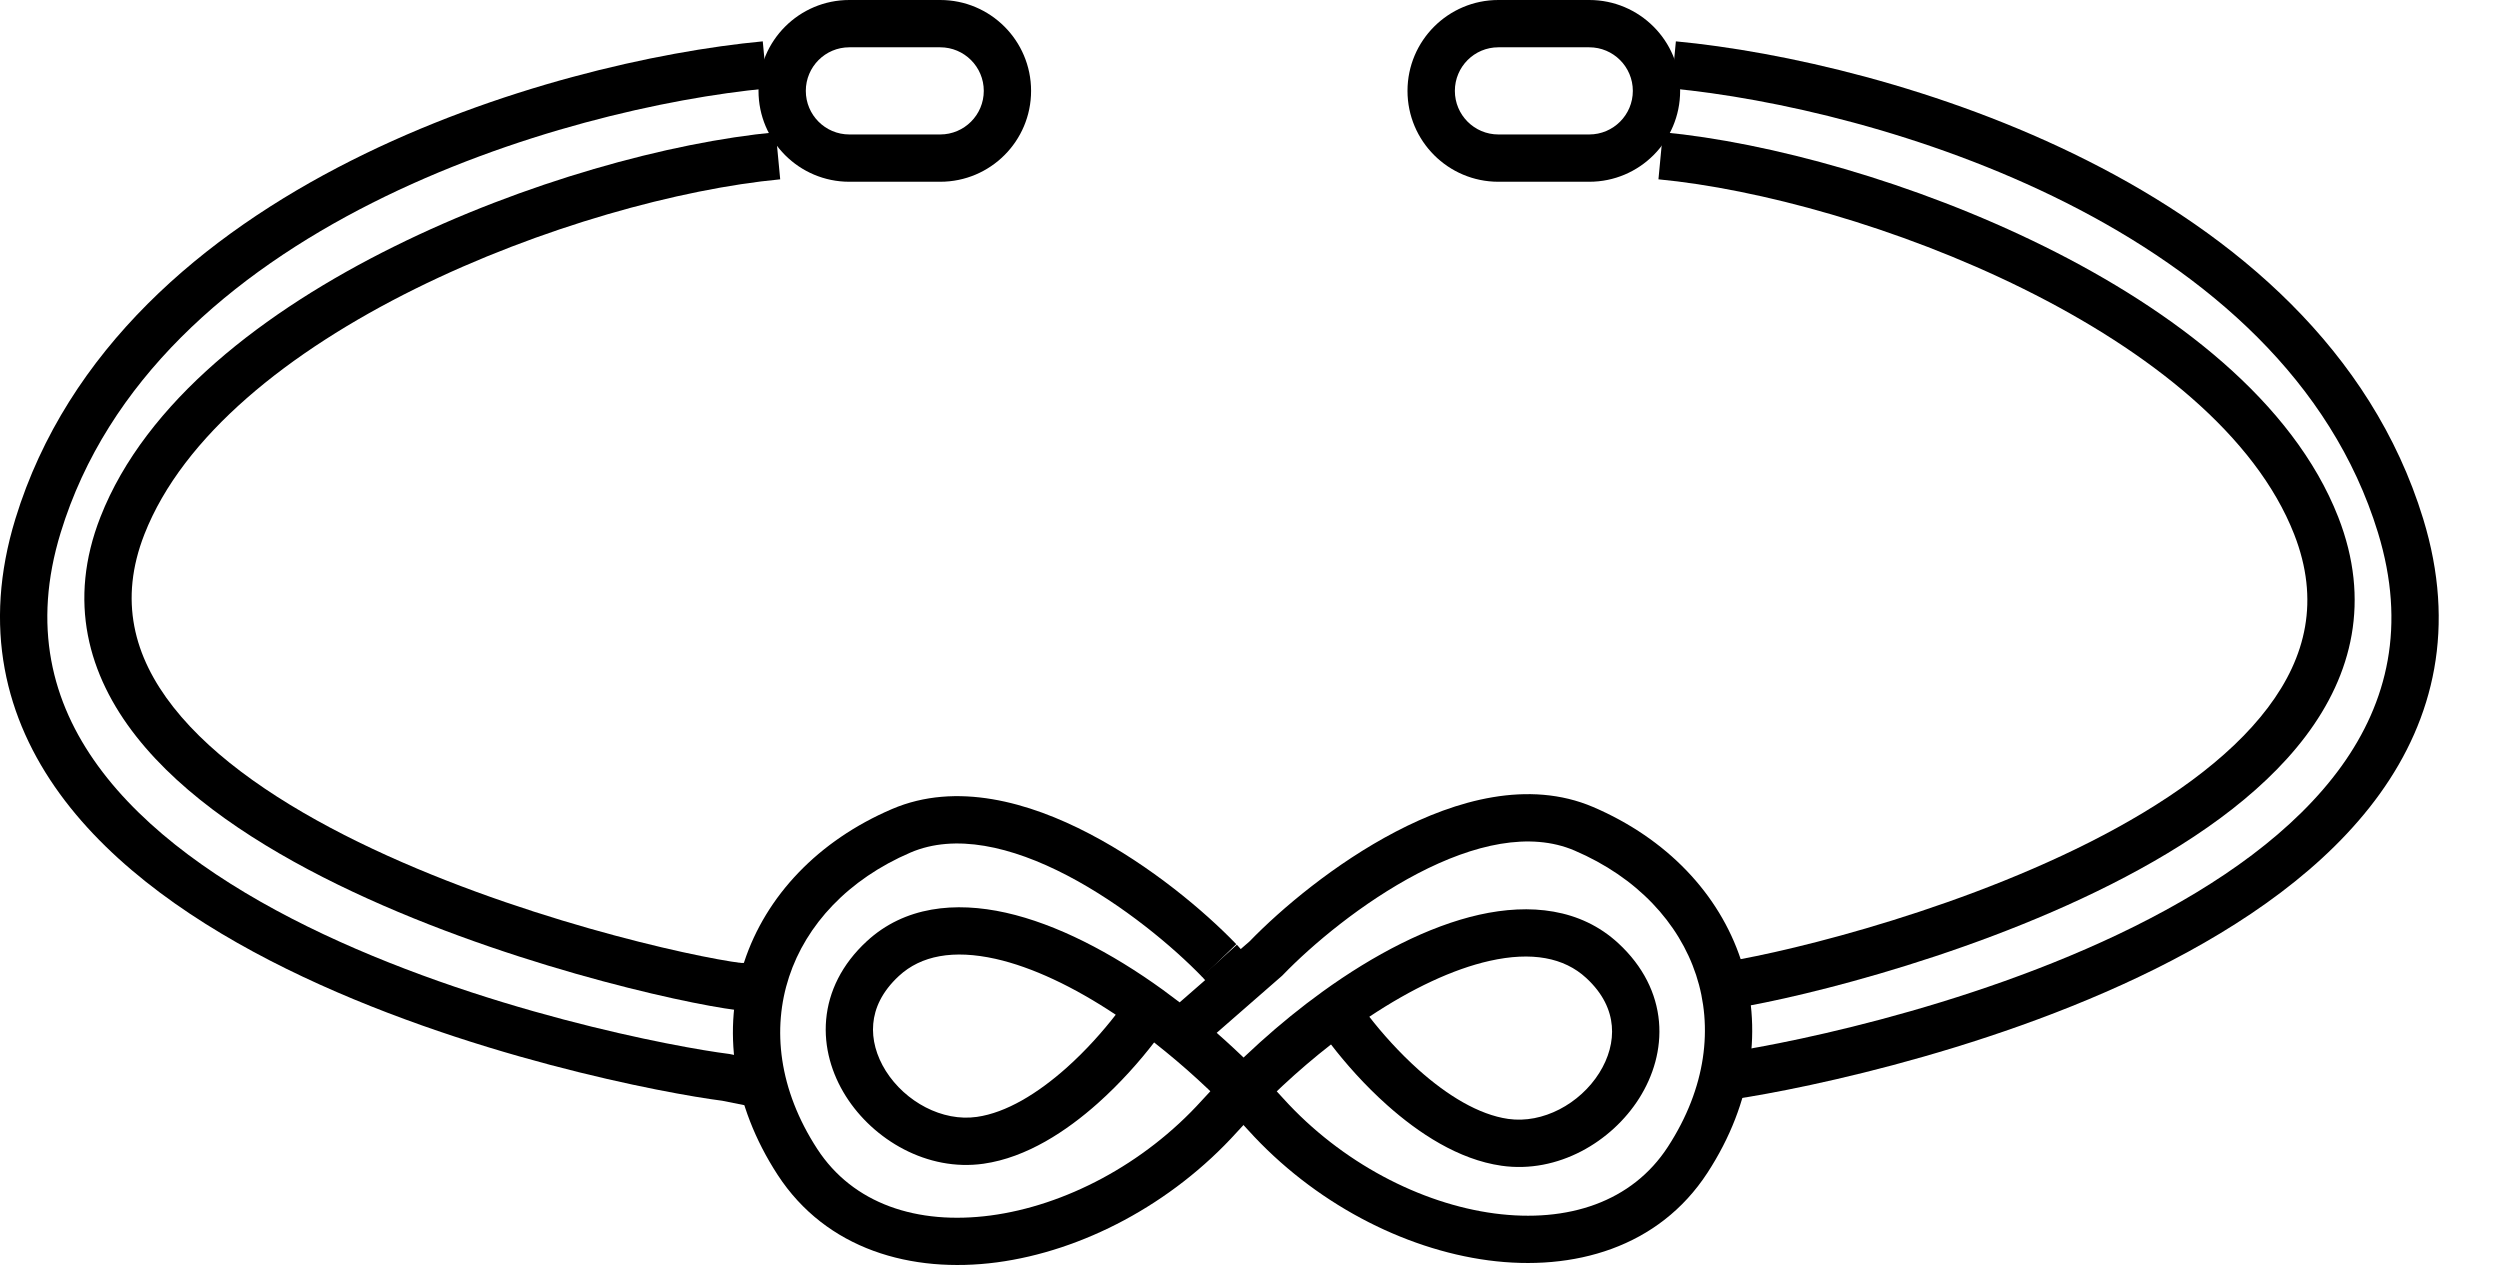
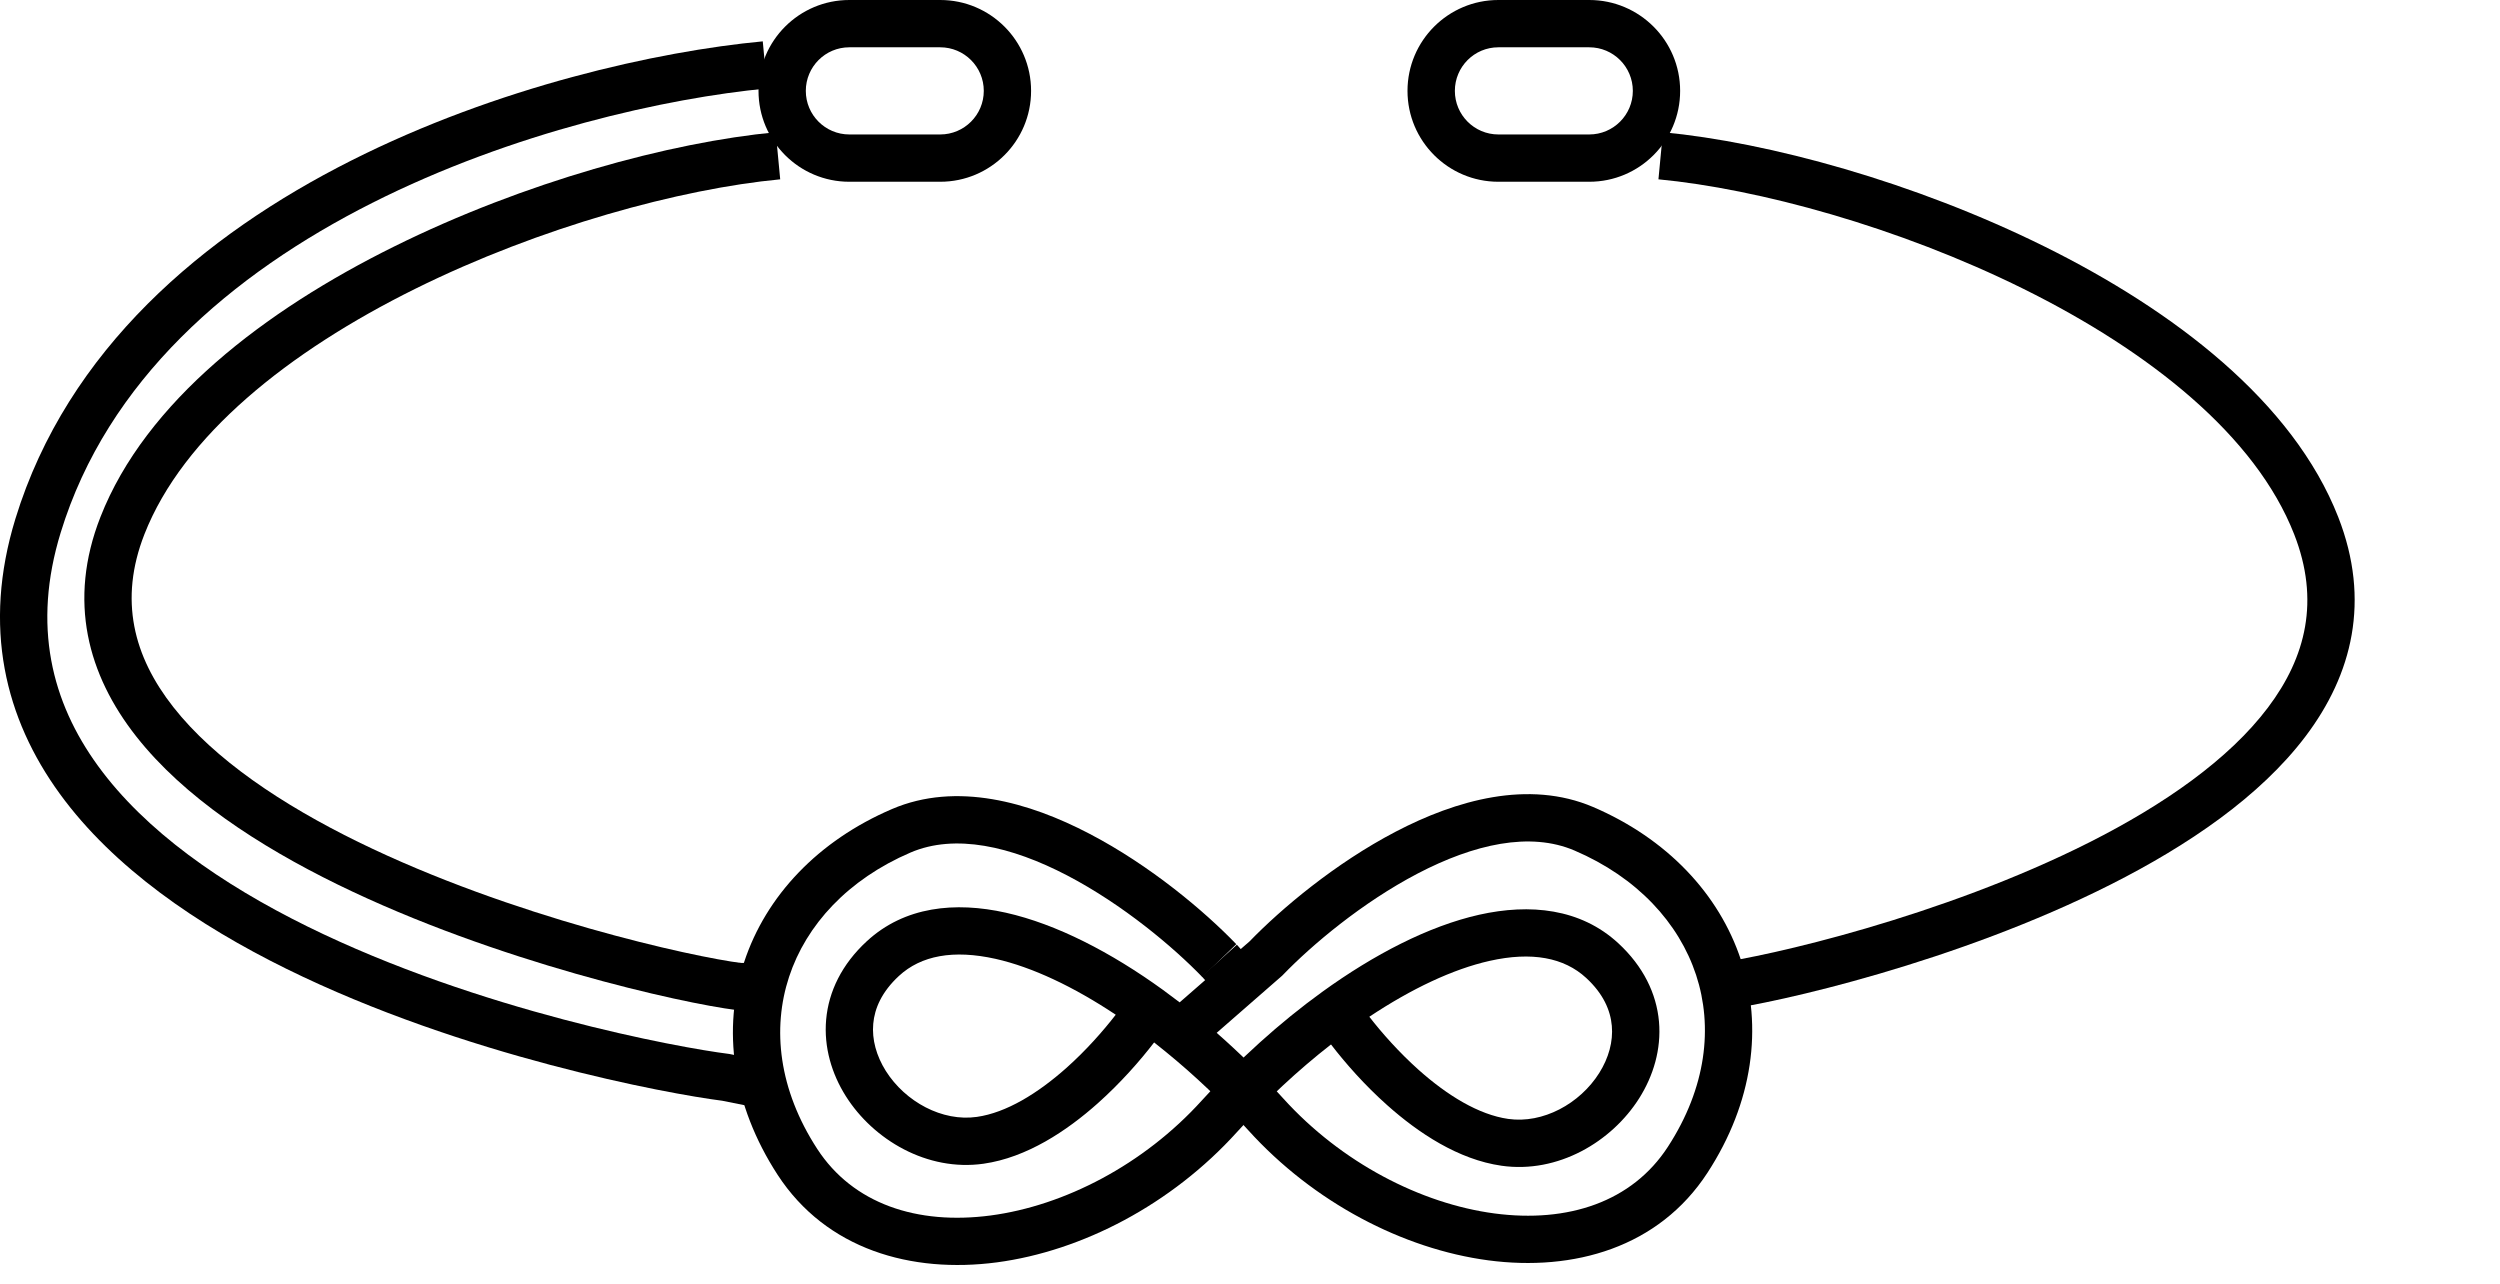
<svg xmlns="http://www.w3.org/2000/svg" width="37" height="19" viewBox="0 0 37 19" fill="none">
  <path fill-rule="evenodd" clip-rule="evenodd" d="M5.191 2.38C7.364 1.283 9.732 0.759 11.289 0.612L11.354 1.309C9.869 1.45 7.588 1.954 5.507 3.004C3.423 4.056 1.588 5.629 0.898 7.883C0.476 9.259 0.762 10.389 1.451 11.336C2.152 12.3 3.28 13.086 4.548 13.711C7.082 14.96 10.042 15.505 10.789 15.598L10.801 15.6L11.294 15.699L11.157 16.385L10.689 16.291C9.879 16.188 6.854 15.628 4.238 14.338C2.925 13.691 1.681 12.843 0.885 11.748C0.076 10.636 -0.263 9.28 0.228 7.678C0.998 5.168 3.021 3.475 5.191 2.38ZM11.226 14.951H10.937V14.251H11.226V14.951Z" fill="black" />
  <path fill-rule="evenodd" clip-rule="evenodd" d="M5.832 3.649C7.757 2.695 9.914 2.105 11.481 1.957L11.547 2.654C10.072 2.794 7.997 3.357 6.142 4.276C4.274 5.202 2.709 6.448 2.137 7.908C1.758 8.877 1.975 9.715 2.567 10.467C3.173 11.238 4.169 11.906 5.304 12.462C7.569 13.571 10.245 14.162 10.981 14.254L10.894 14.948C10.093 14.848 7.341 14.238 4.996 13.09C3.825 12.517 2.719 11.793 2.017 10.9C1.3 9.989 1 8.894 1.486 7.653C2.155 5.943 3.919 4.596 5.832 3.649Z" fill="black" />
  <path fill-rule="evenodd" clip-rule="evenodd" d="M13.915 0.7H12.57C12.214 0.7 11.926 0.989 11.926 1.345C11.926 1.701 12.214 1.99 12.57 1.99H13.915C14.271 1.99 14.56 1.701 14.56 1.345C14.56 0.989 14.271 0.7 13.915 0.7ZM12.57 0C11.828 0 11.226 0.602 11.226 1.345C11.226 2.088 11.828 2.69 12.57 2.69H13.915C14.658 2.69 15.26 2.088 15.26 1.345C15.26 0.602 14.658 0 13.915 0H12.57Z" fill="black" />
-   <path fill-rule="evenodd" clip-rule="evenodd" d="M30.9 2.38C28.728 1.283 26.359 0.759 24.803 0.612L24.737 1.309C26.223 1.45 28.504 1.954 30.585 3.004C32.669 4.056 34.503 5.629 35.194 7.883C35.616 9.261 35.335 10.391 34.655 11.338C33.962 12.301 32.846 13.086 31.59 13.711C29.081 14.96 26.145 15.505 25.399 15.598L25.486 16.293C26.277 16.194 29.297 15.634 31.902 14.338C33.204 13.69 34.435 12.842 35.223 11.746C36.022 10.634 36.354 9.279 35.863 7.678C35.094 5.168 33.07 3.475 30.9 2.38Z" fill="black" />
  <path fill-rule="evenodd" clip-rule="evenodd" d="M30.26 3.649C28.334 2.695 26.178 2.105 24.611 1.957L24.545 2.654C26.02 2.794 28.094 3.357 29.949 4.276C31.817 5.202 33.383 6.448 33.954 7.908C34.335 8.882 34.132 9.722 33.565 10.473C32.985 11.242 32.026 11.909 30.928 12.464C28.735 13.572 26.133 14.162 25.399 14.254L25.486 14.948C26.289 14.848 28.97 14.238 31.244 13.088C32.38 12.514 33.45 11.789 34.124 10.895C34.813 9.982 35.089 8.889 34.606 7.653C33.937 5.943 32.172 4.596 30.26 3.649Z" fill="black" />
  <path fill-rule="evenodd" clip-rule="evenodd" d="M22.176 0.7H23.521C23.877 0.7 24.166 0.989 24.166 1.345C24.166 1.701 23.877 1.99 23.521 1.99H22.176C21.82 1.99 21.532 1.701 21.532 1.345C21.532 0.989 21.82 0.7 22.176 0.7ZM23.521 0C24.264 0 24.866 0.602 24.866 1.345C24.866 2.088 24.264 2.69 23.521 2.69H22.176C21.434 2.69 20.831 2.088 20.831 1.345C20.831 0.602 21.434 0 22.176 0H23.521Z" fill="black" />
  <path fill-rule="evenodd" clip-rule="evenodd" d="M16.123 12.339C17.027 12.81 17.83 13.489 18.297 13.974L17.794 14.46C17.365 14.016 16.621 13.389 15.799 12.959C14.963 12.522 14.134 12.336 13.477 12.617C12.549 13.015 11.931 13.689 11.678 14.458C11.426 15.225 11.523 16.124 12.095 17.004C12.624 17.817 13.573 18.133 14.662 17.989C15.752 17.844 16.926 17.238 17.786 16.288C18.33 15.686 18.942 15.133 19.57 14.679C20.335 14.126 21.142 13.707 21.892 13.538C22.644 13.37 23.392 13.444 23.951 13.96C24.321 14.302 24.516 14.705 24.553 15.12C24.589 15.529 24.469 15.923 24.261 16.253C23.853 16.9 23.056 17.372 22.223 17.253C21.584 17.162 20.992 16.768 20.531 16.357C20.197 16.06 19.911 15.734 19.699 15.458C19.211 15.838 18.736 16.281 18.305 16.757C17.34 17.824 16.017 18.515 14.754 18.683C13.489 18.85 12.228 18.493 11.508 17.386C10.832 16.345 10.689 15.226 11.013 14.24C11.336 13.257 12.111 12.441 13.201 11.974C14.157 11.564 15.234 11.874 16.123 12.339ZM20.266 15.048C20.452 15.288 20.705 15.574 20.997 15.835C21.42 16.212 21.885 16.498 22.322 16.56C22.834 16.633 23.381 16.337 23.669 15.88C23.809 15.657 23.876 15.414 23.855 15.182C23.835 14.954 23.73 14.708 23.476 14.474C23.148 14.171 22.669 14.081 22.046 14.221C21.503 14.343 20.89 14.633 20.266 15.048Z" fill="black" />
  <path fill-rule="evenodd" clip-rule="evenodd" d="M18.493 13.933C18.962 13.449 19.759 12.777 20.656 12.309C21.546 11.844 22.622 11.535 23.579 11.944C24.668 12.411 25.443 13.227 25.767 14.21C26.091 15.197 25.948 16.315 25.271 17.356C24.551 18.464 23.291 18.821 22.026 18.653C20.763 18.485 19.439 17.794 18.474 16.727C18.093 16.306 17.677 15.911 17.248 15.562C17.193 15.516 17.137 15.472 17.081 15.428C16.869 15.704 16.582 16.03 16.248 16.328C15.788 16.738 15.196 17.132 14.557 17.223C13.724 17.342 12.926 16.87 12.518 16.223C12.31 15.893 12.191 15.499 12.227 15.09C12.264 14.675 12.458 14.272 12.829 13.93C13.387 13.415 14.135 13.34 14.887 13.508C15.638 13.677 16.445 14.096 17.21 14.649C17.293 14.71 17.376 14.772 17.459 14.835L17.836 14.506L17.786 14.451L18.306 13.982L18.363 14.046L18.493 13.933ZM18.007 15.286C18.351 15.588 18.683 15.915 18.993 16.258C19.853 17.208 21.028 17.814 22.118 17.959C23.206 18.103 24.155 17.788 24.684 16.974C25.256 16.094 25.354 15.195 25.102 14.429C24.848 13.659 24.231 12.985 23.303 12.588C22.645 12.306 21.817 12.492 20.98 12.929C20.158 13.359 19.414 13.986 18.986 14.43L18.975 14.441L18.007 15.286ZM16.513 15.018C16.327 15.258 16.075 15.545 15.783 15.805C15.359 16.182 14.894 16.468 14.458 16.53C13.946 16.604 13.399 16.307 13.11 15.85C12.97 15.627 12.903 15.384 12.924 15.152C12.944 14.924 13.05 14.679 13.304 14.444C13.632 14.141 14.11 14.052 14.734 14.191C15.276 14.313 15.889 14.603 16.513 15.018Z" fill="black" />
</svg>